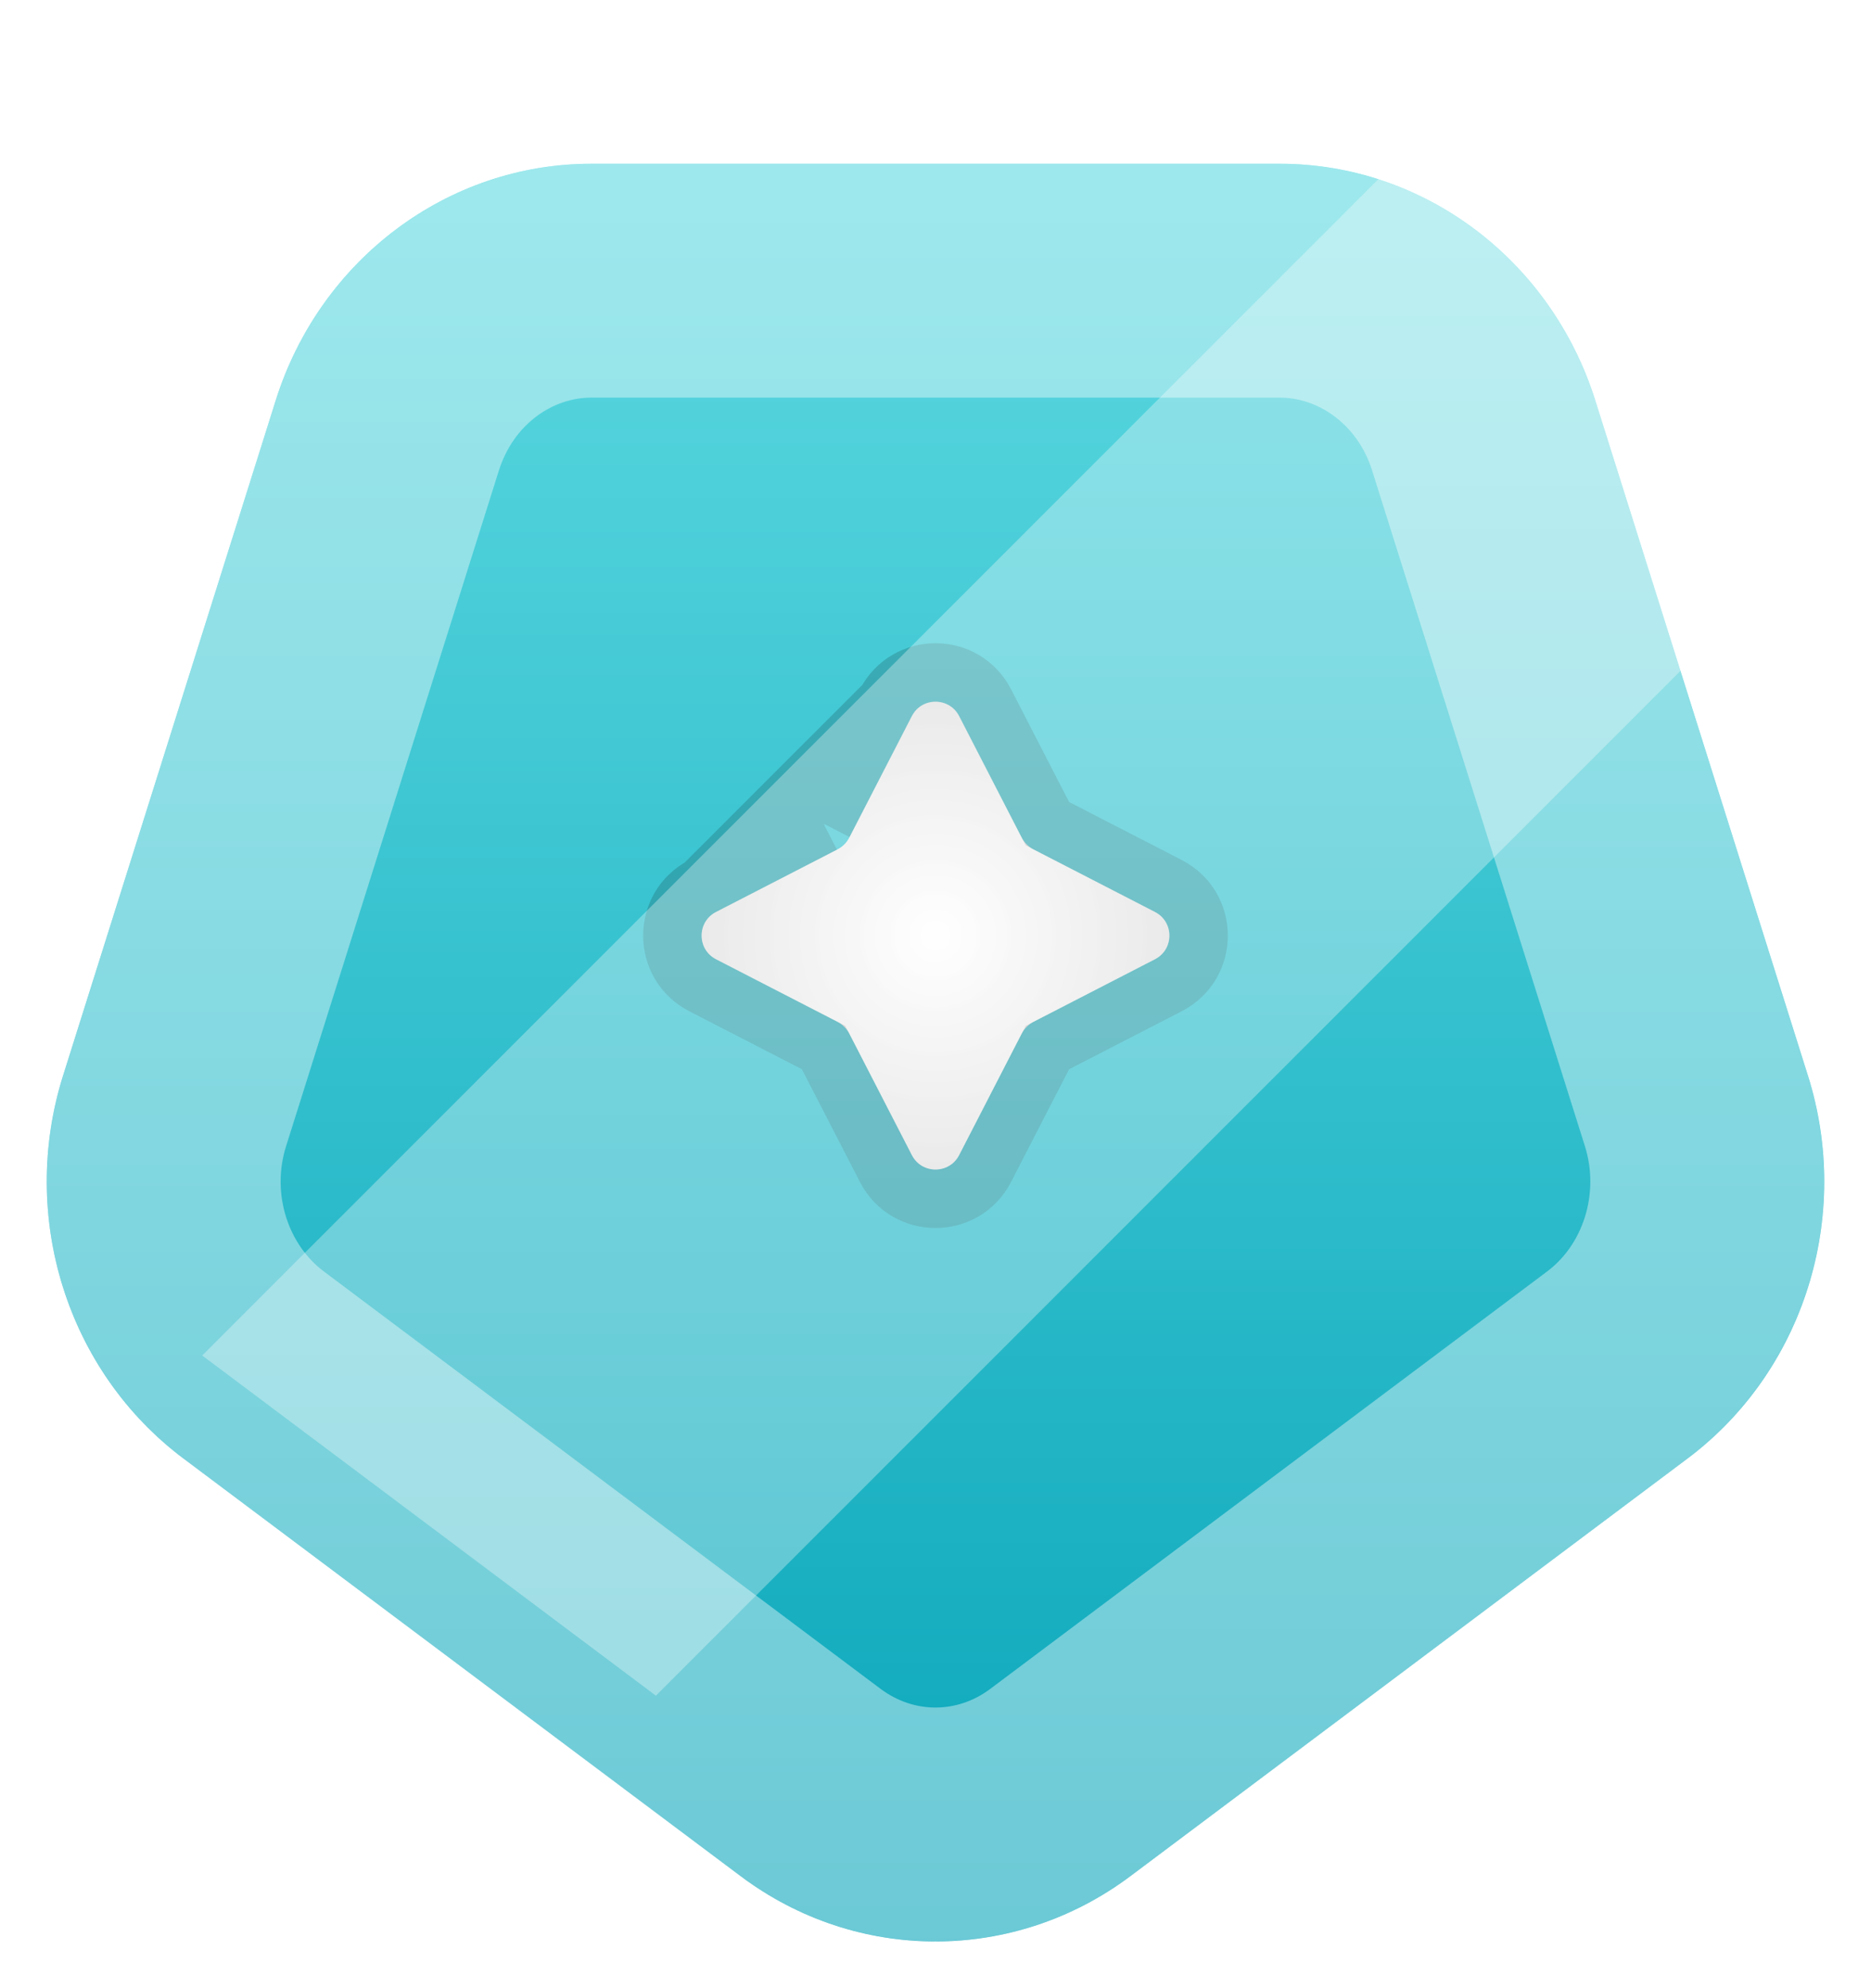
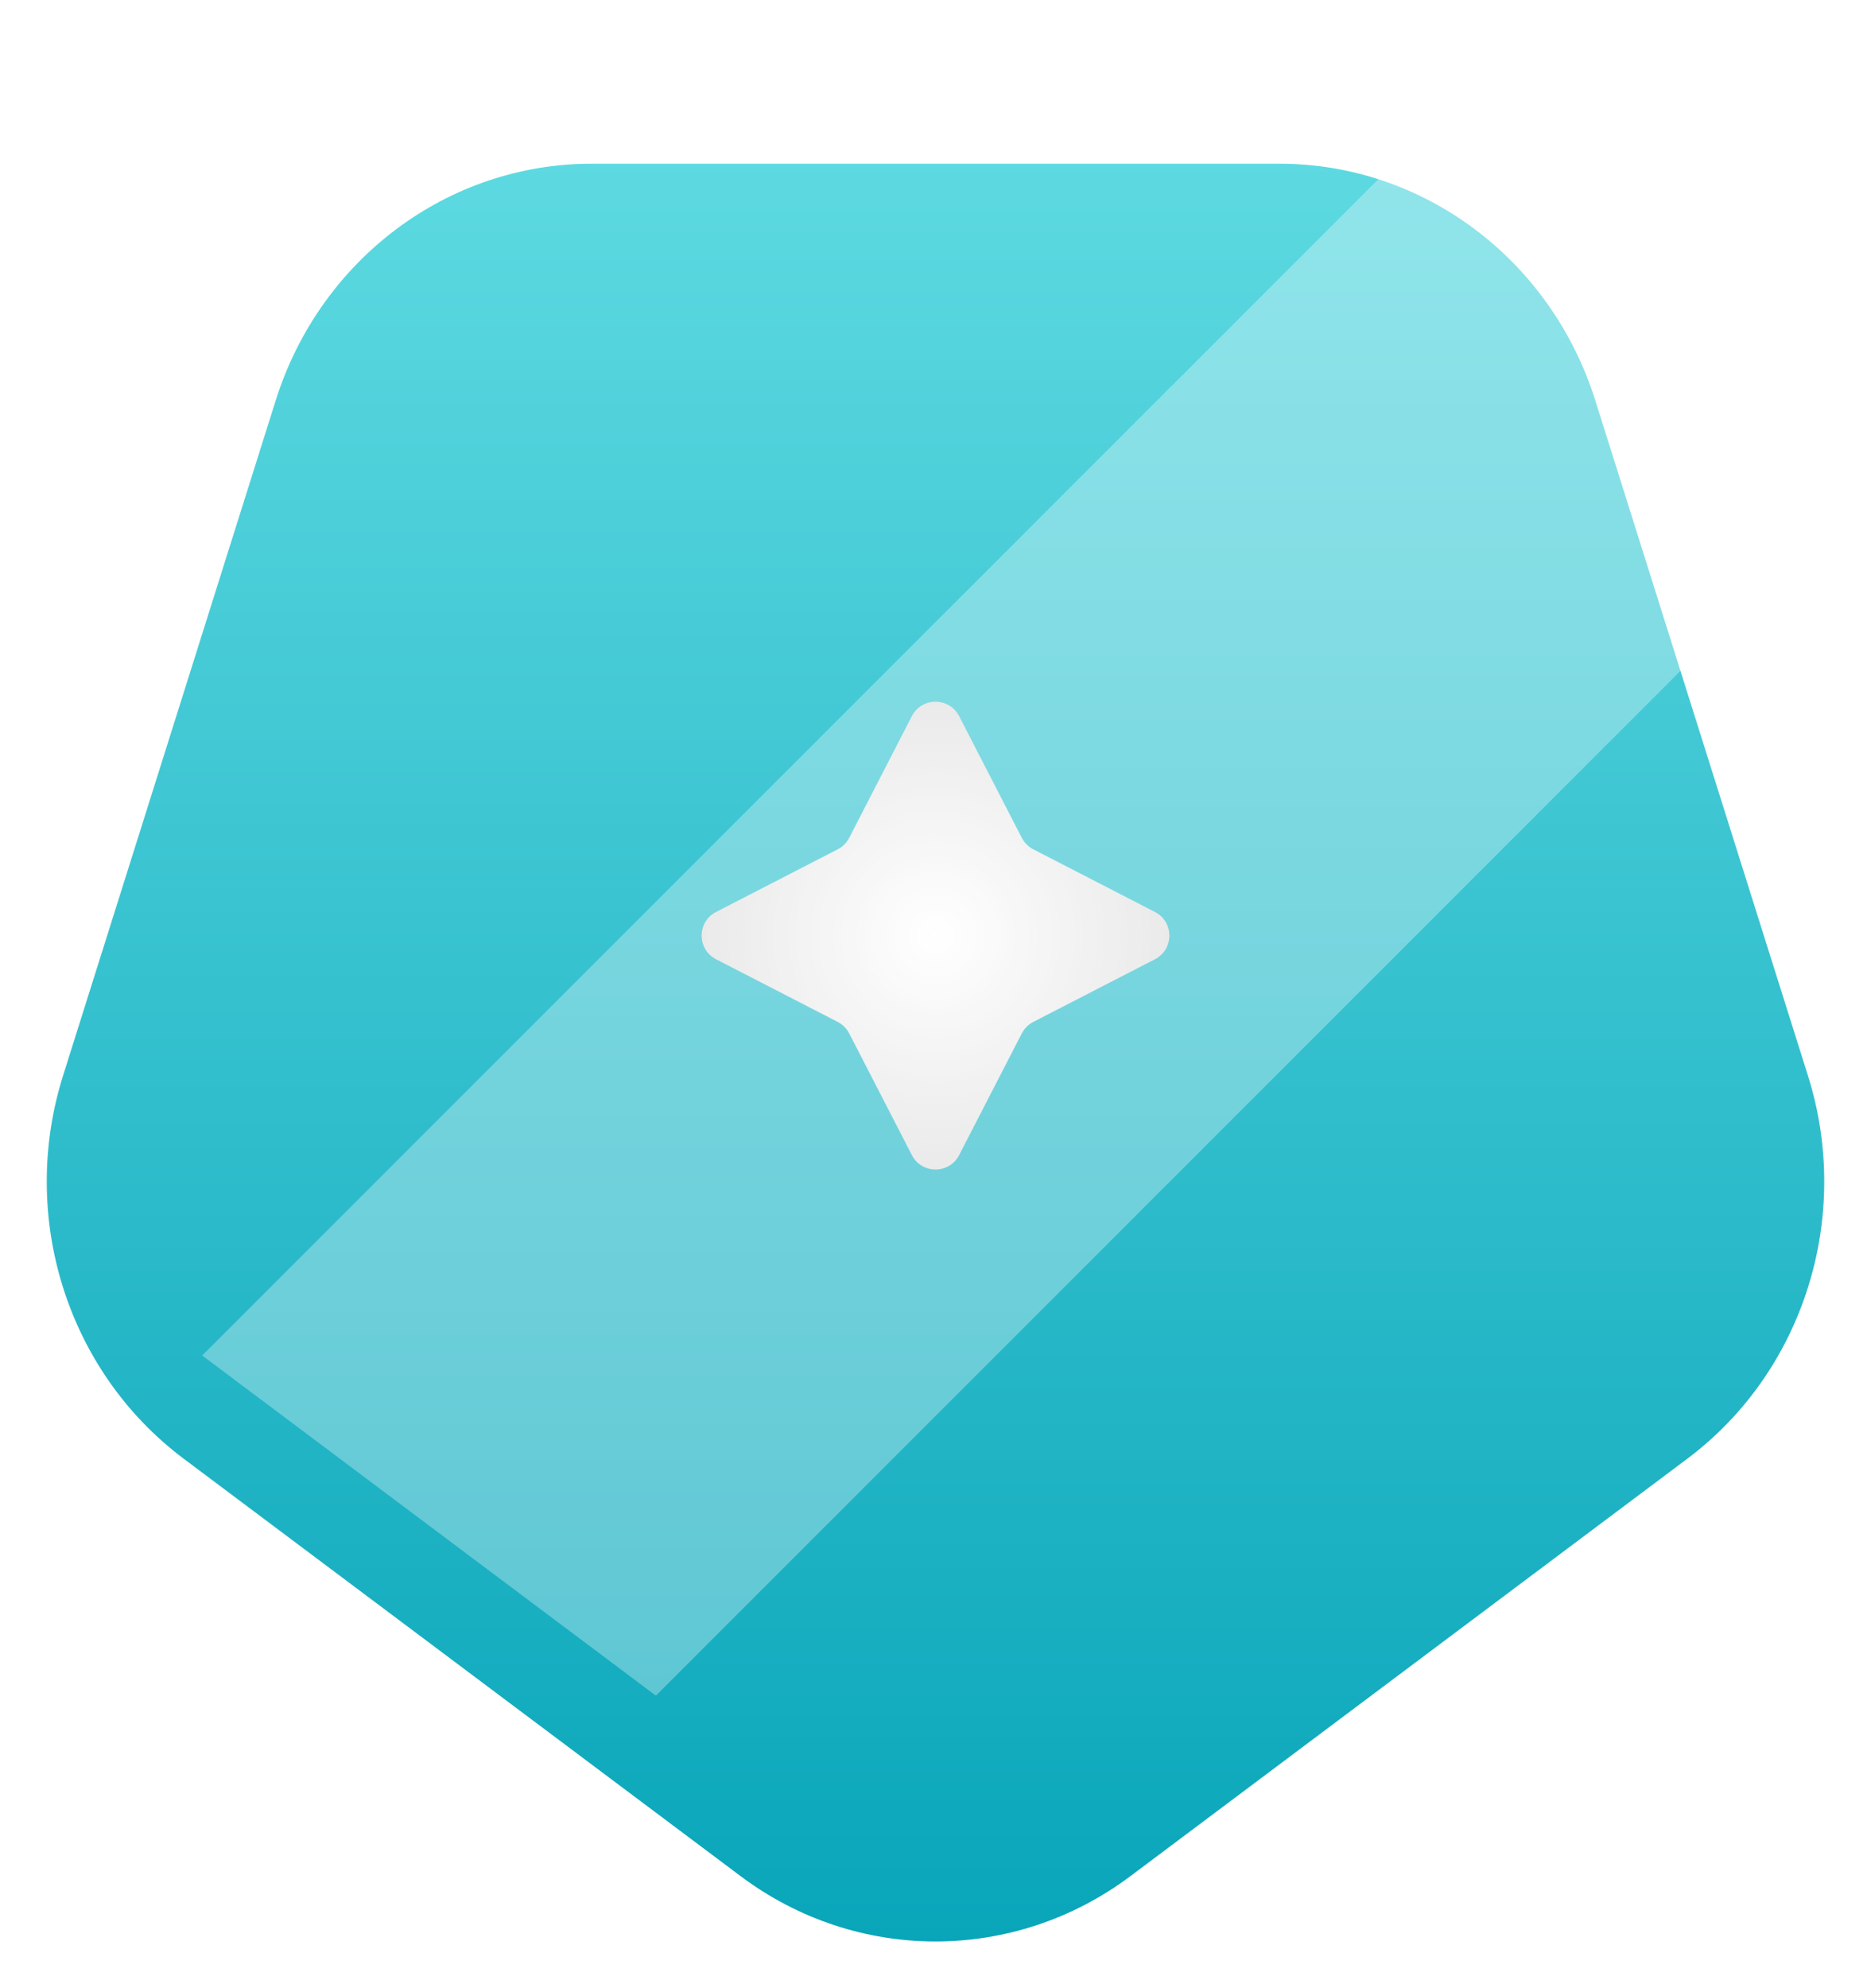
<svg xmlns="http://www.w3.org/2000/svg" width="16" height="17" viewBox="0 0 16 17" fill="none">
  <g filter="url(#filter0_d_5715_7126)">
    <path d="M9.668 15.041C8.673 15.787 7.326 15.787 6.332 15.041L1.57 11.472C0.575 10.726 0.159 9.405 0.539 8.198L2.358 2.423C2.738 1.217 3.828 0.4 5.057 0.4H10.943C12.172 0.4 13.262 1.217 13.642 2.423L15.461 8.198C15.841 9.405 15.425 10.726 14.43 11.472L9.668 15.041Z" fill="url(#paint0_linear_5715_7126)" />
-     <path d="M9.068 14.241C8.429 14.72 7.571 14.72 6.931 14.241L2.17 10.672C1.523 10.187 1.237 9.31 1.493 8.499L3.312 2.724C3.566 1.917 4.281 1.4 5.057 1.4H10.943C11.719 1.4 12.434 1.917 12.688 2.724L14.507 8.499C14.762 9.31 14.477 10.187 13.83 10.672L9.068 14.241Z" stroke="white" stroke-opacity="0.4" stroke-width="2" />
  </g>
  <path d="M7.798 6.123C7.883 5.959 8.117 5.959 8.202 6.123L8.738 7.164C8.76 7.206 8.794 7.24 8.836 7.262L9.877 7.798C10.041 7.883 10.041 8.117 9.877 8.202L8.836 8.738C8.794 8.76 8.76 8.794 8.738 8.836L8.202 9.877C8.117 10.041 7.883 10.041 7.798 9.877L7.262 8.836C7.24 8.794 7.206 8.76 7.164 8.738L6.123 8.202C5.959 8.117 5.959 7.883 6.123 7.798L7.164 7.262C7.206 7.24 7.24 7.206 7.262 7.164L7.798 6.123Z" fill="url(#paint1_angular_5715_7126)" />
-   <path d="M7.798 6.123C7.883 5.959 8.117 5.959 8.202 6.123L8.738 7.164C8.76 7.206 8.794 7.24 8.836 7.262L9.877 7.798C10.041 7.883 10.041 8.117 9.877 8.202L8.836 8.738C8.794 8.76 8.76 8.794 8.738 8.836L8.202 9.877C8.117 10.041 7.883 10.041 7.798 9.877L7.262 8.836C7.24 8.794 7.206 8.76 7.164 8.738L6.123 8.202C5.959 8.117 5.959 7.883 6.123 7.798L7.164 7.262C7.206 7.24 7.24 7.206 7.262 7.164L7.798 6.123Z" fill="url(#paint2_angular_5715_7126)" fill-opacity="0.5" />
-   <path d="M7.576 6.008C7.754 5.664 8.246 5.664 8.424 6.008L8.957 7.043L9.992 7.576C10.336 7.754 10.336 8.246 9.992 8.424L8.957 8.957L8.424 9.992C8.246 10.336 7.754 10.336 7.576 9.992L7.043 8.957L6.008 8.424C5.664 8.246 5.664 7.754 6.008 7.576M7.576 6.008L6.008 7.576M7.576 6.008L7.043 7.043M7.576 6.008L7.043 7.043M6.008 7.576L7.043 7.043M6.008 7.576L7.043 7.043M7.04 7.049L7.04 7.05L7.04 7.049ZM7.049 7.04C7.049 7.04 7.049 7.04 7.05 7.04L7.049 7.04Z" stroke="black" stroke-opacity="0.16" stroke-width="0.5" />
  <path fill-rule="evenodd" clip-rule="evenodd" d="M1.729 11.59L12.463 0.856C13.008 1.212 13.433 1.759 13.643 2.423L14.61 5.497L5.609 14.499L1.729 11.59Z" fill="white" fill-opacity="0.32" />
  <defs>
    <filter id="filter0_d_5715_7126" x="0.4" y="0.4" width="15.2" height="16.2" filterUnits="userSpaceOnUse" color-interpolation-filters="sRGB">
      <feFlood flood-opacity="0" result="BackgroundImageFix" />
      <feColorMatrix in="SourceAlpha" type="matrix" values="0 0 0 0 0 0 0 0 0 0 0 0 0 0 0 0 0 0 127 0" result="hardAlpha" />
      <feOffset dy="1" />
      <feComposite in2="hardAlpha" operator="out" />
      <feColorMatrix type="matrix" values="0 0 0 0 0.301 0 0 0 0 0.172 0 0 0 0 0.019 0 0 0 0.1 0" />
      <feBlend mode="normal" in2="BackgroundImageFix" result="effect1_dropShadow_5715_7126" />
      <feBlend mode="normal" in="SourceGraphic" in2="effect1_dropShadow_5715_7126" result="shape" />
    </filter>
    <linearGradient id="paint0_linear_5715_7126" x1="8" y1="16.291" x2="8" y2="-1.278" gradientUnits="userSpaceOnUse">
      <stop stop-color="#05A3B8" />
      <stop offset="1" stop-color="#66DFE5" />
    </linearGradient>
    <radialGradient id="paint1_angular_5715_7126" cx="0" cy="0" r="1" gradientUnits="userSpaceOnUse" gradientTransform="translate(8 8) rotate(90) scale(2)">
      <stop stop-color="white" />
      <stop offset="1" stop-color="#E0E0E0" />
    </radialGradient>
    <radialGradient id="paint2_angular_5715_7126" cx="0" cy="0" r="1" gradientUnits="userSpaceOnUse" gradientTransform="translate(8 8) rotate(-180) scale(2)">
      <stop stop-color="white" />
      <stop offset="1" stop-color="#E0E0E0" />
    </radialGradient>
  </defs>
</svg>